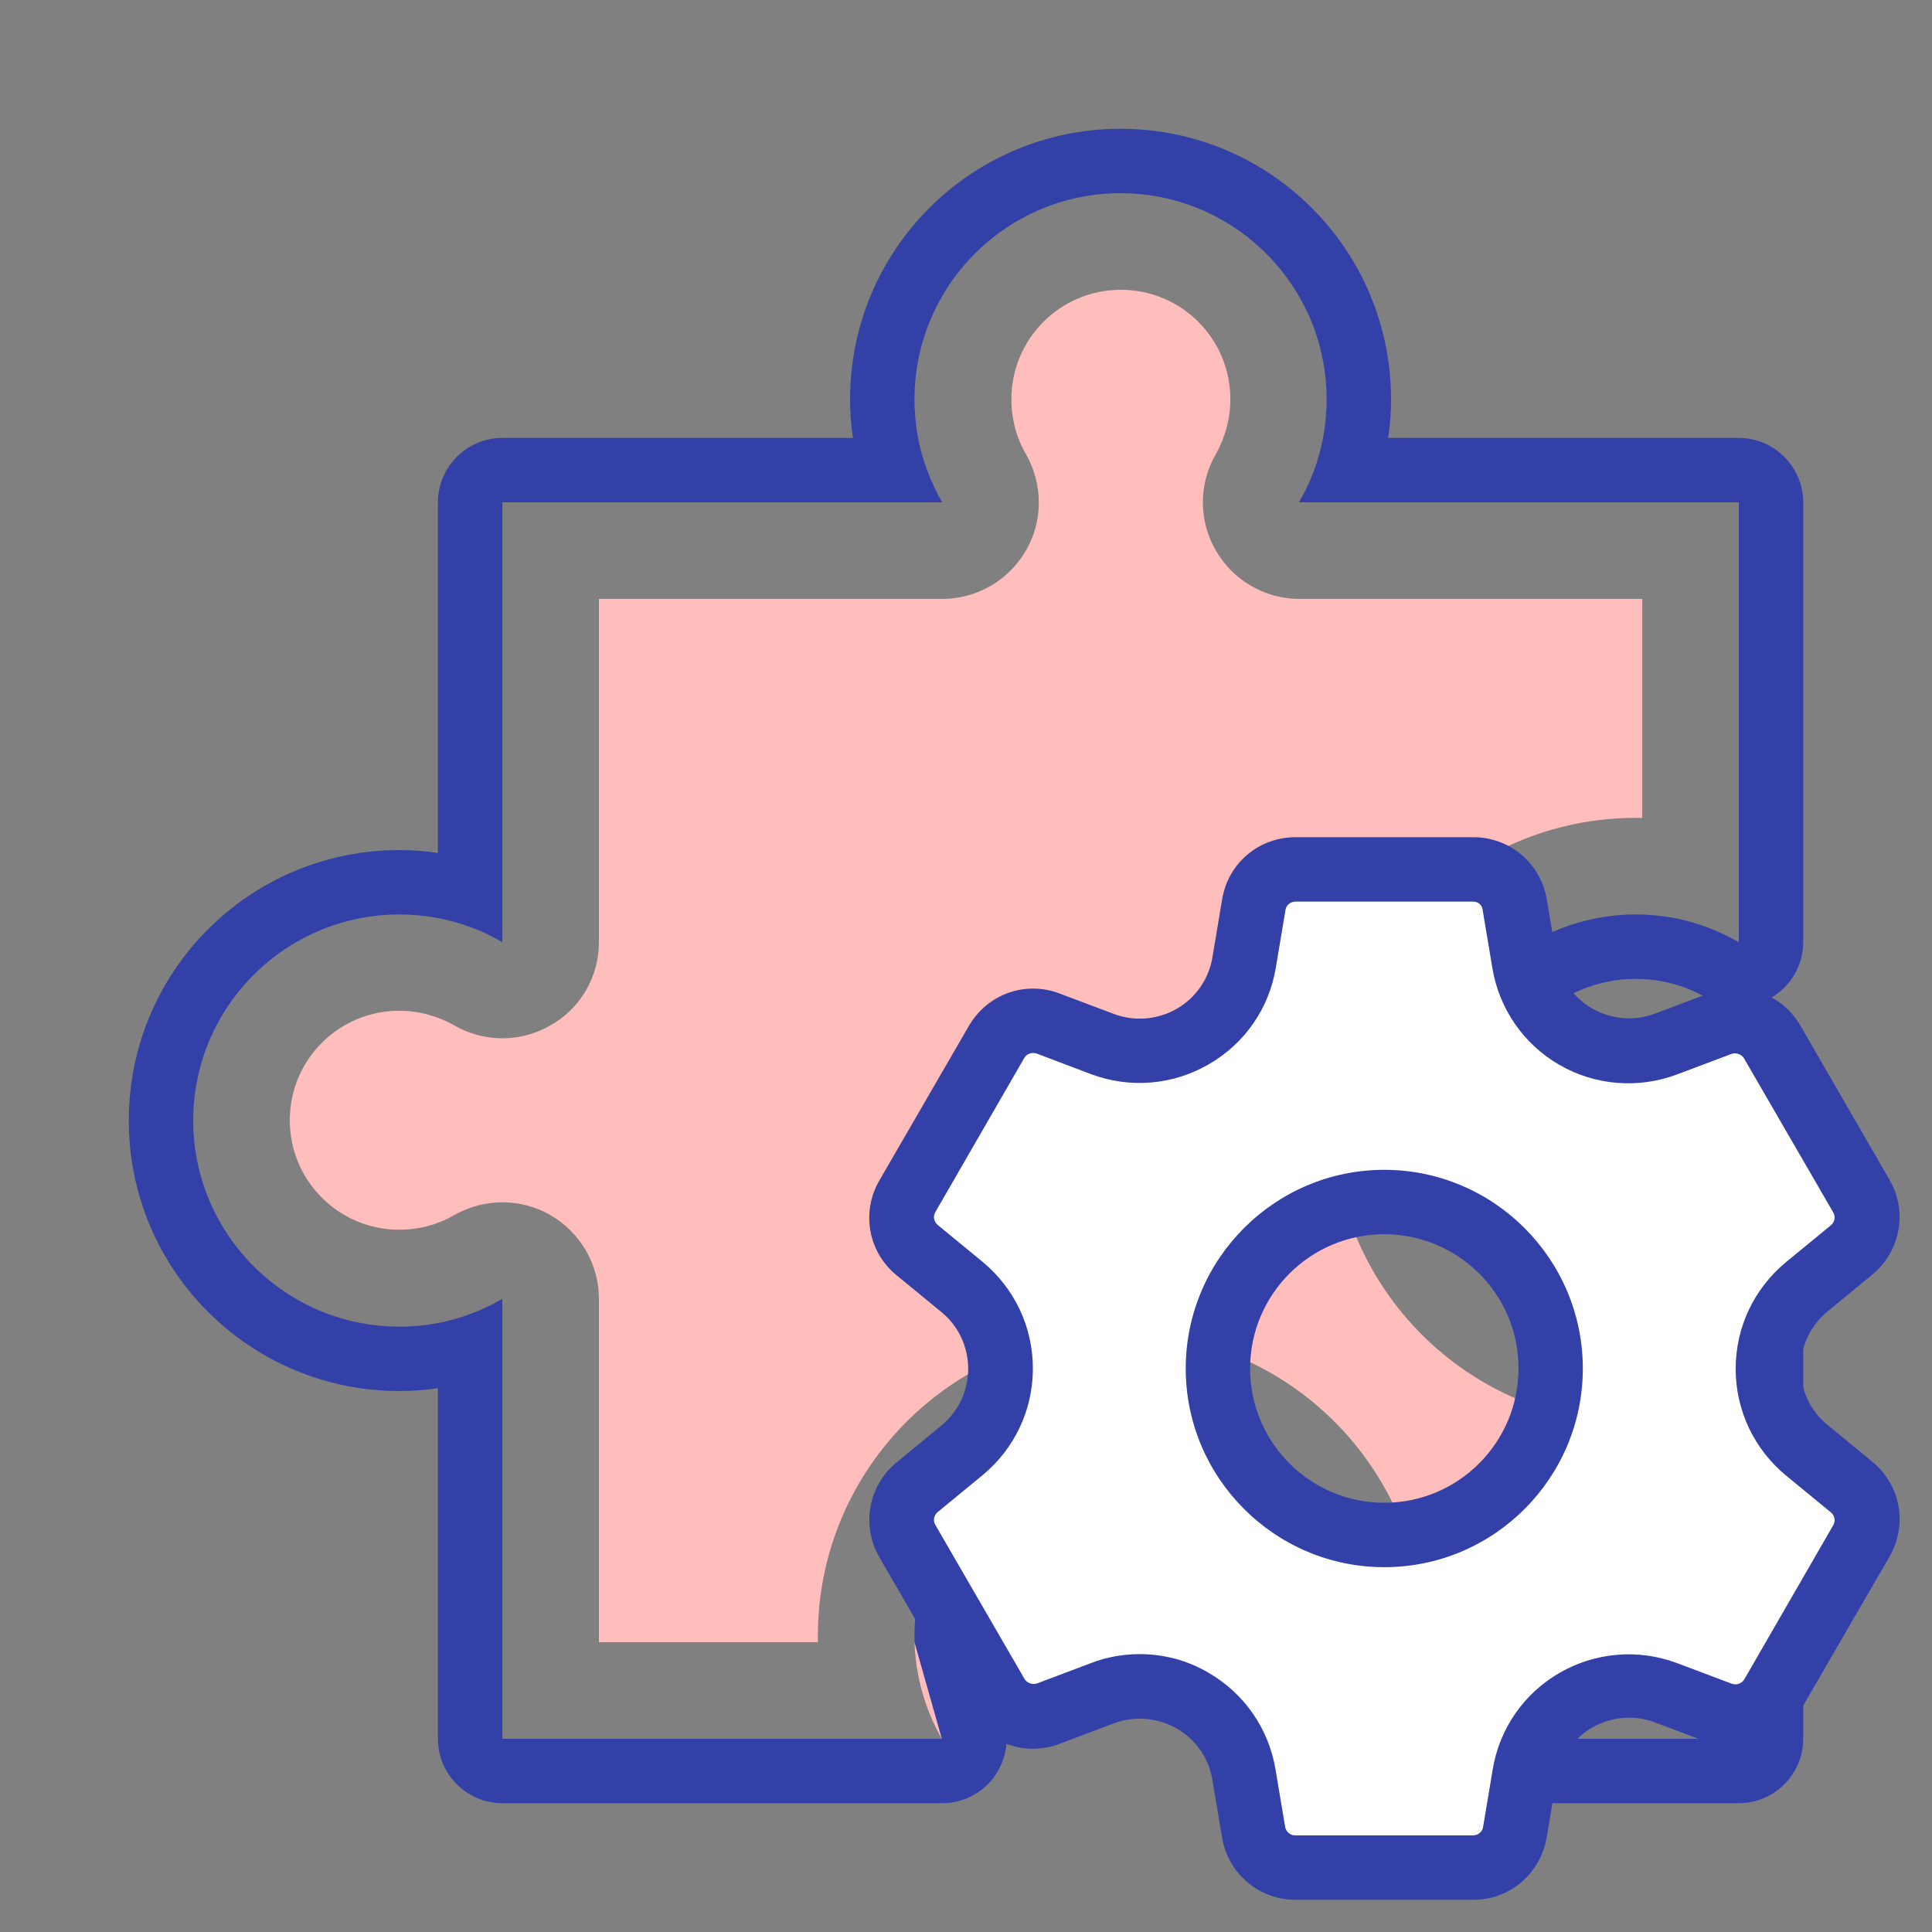
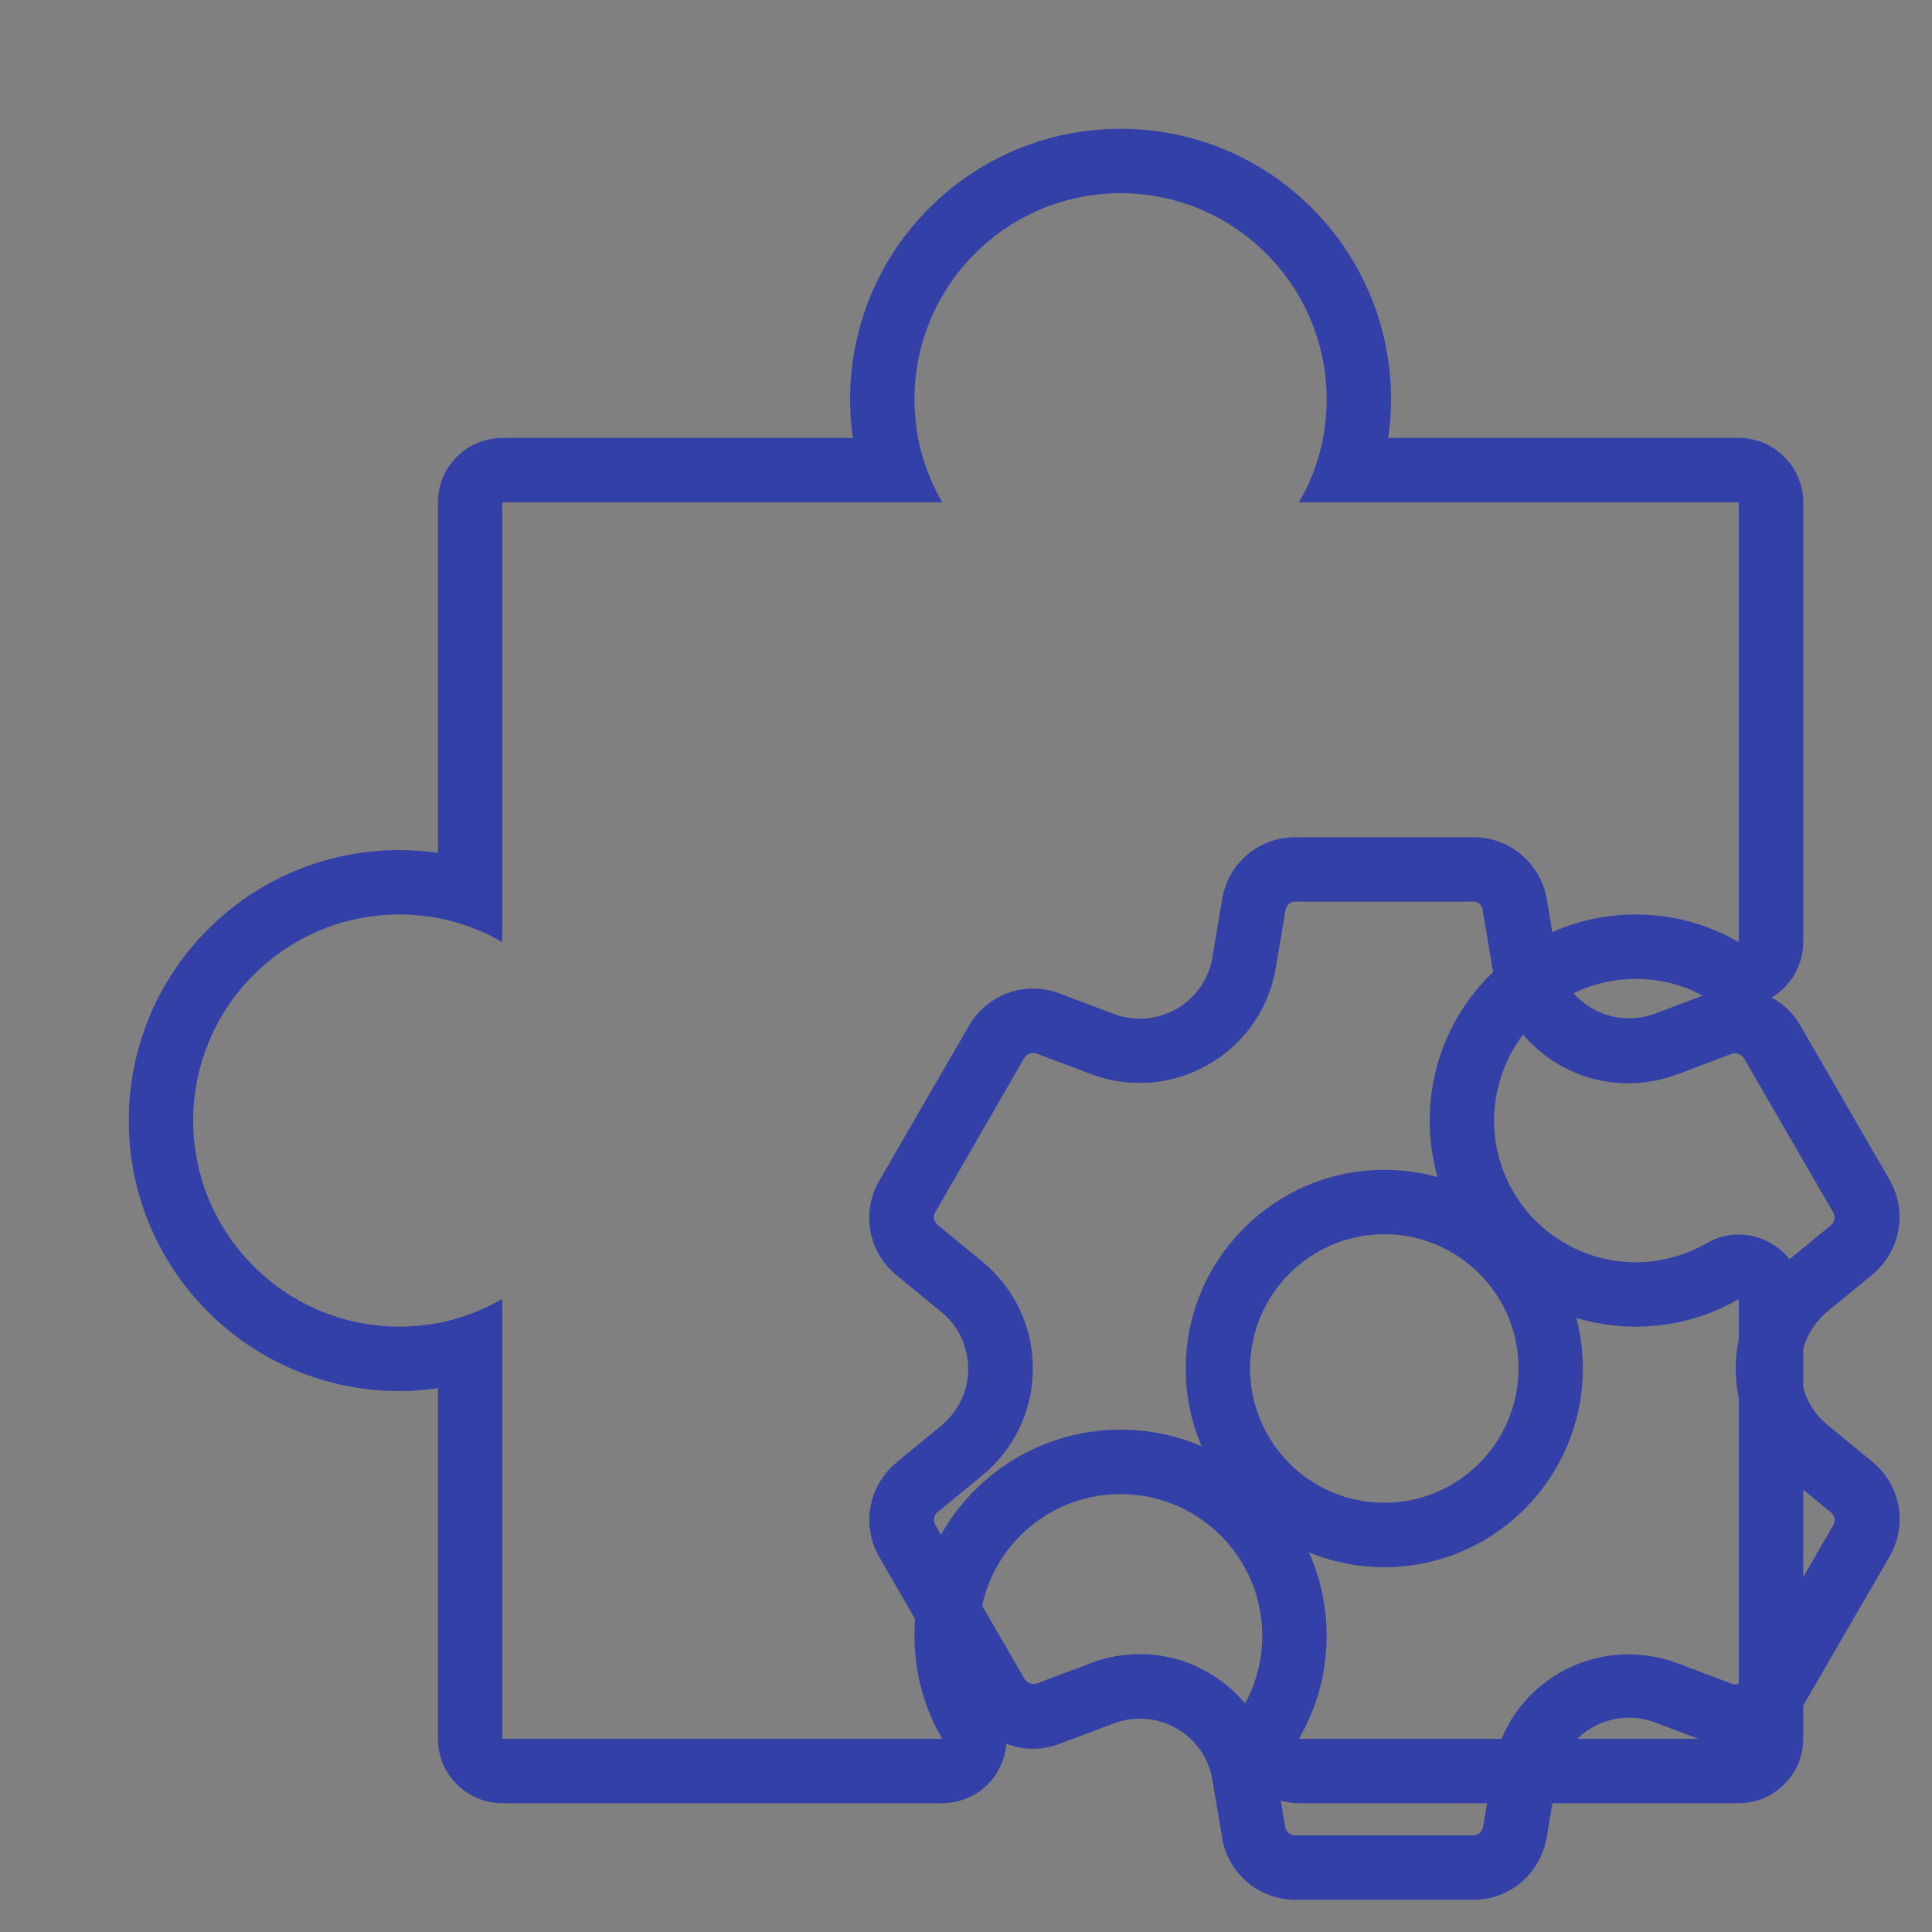
<svg xmlns="http://www.w3.org/2000/svg" width="60" height="60" viewBox="0 0 60 60" fill="none">
  <rect x="0" y="0" width="60" height="60" fill="#808080" stroke="none" />
  <path fill-rule="evenodd" clip-rule="evenodd" d="M55 30.99C55.62 30.63 56 29.97 56 29.26V15.6C56 14.5 55.1 13.6 54 13.6H43.11C43.17 13.21 43.2 12.81 43.2 12.4C43.2 7.76 39.44 4 34.8 4C30.16 4 26.4 7.76 26.4 12.4C26.4 12.81 26.43 13.21 26.49 13.6H15.6C14.5 13.6 13.6 14.5 13.6 15.6V26.49C13.21 26.43 12.81 26.4 12.4 26.4C7.76 26.4 4 30.16 4 34.8C4 39.44 7.76 43.2 12.4 43.2C12.81 43.2 13.21 43.17 13.6 43.11V54C13.6 55.1 14.5 56 15.6 56H29.26C29.97 56 30.64 55.62 30.99 55C31.35 54.38 31.35 53.62 30.99 53C30.62 52.35 30.4 51.6 30.4 50.8C30.4 48.37 32.37 46.4 34.8 46.4C37.23 46.4 39.2 48.37 39.2 50.8C39.2 51.6 38.99 52.35 38.61 53C38.25 53.62 38.25 54.38 38.61 55C38.97 55.62 39.63 56 40.34 56H54C55.1 56 56 55.1 56 54V40.34C56 39.63 55.62 38.96 55 38.61C54.38 38.25 53.62 38.25 53 38.61C52.35 38.98 51.6 39.2 50.8 39.2C48.37 39.2 46.4 37.23 46.4 34.8C46.4 32.37 48.37 30.4 50.8 30.4C51.6 30.4 52.35 30.61 53 30.99C53.62 31.35 54.38 31.35 55 30.99ZM15.6 40.34C14.99 40.69 14.32 40.95 13.6 41.09C13.21 41.16 12.81 41.2 12.4 41.2C8.87 41.2 6 38.33 6 34.8C6 31.27 8.87 28.4 12.4 28.4C12.81 28.4 13.21 28.44 13.6 28.51C14.32 28.65 14.99 28.9 15.6 29.26V15.6H29.26C28.91 14.99 28.65 14.32 28.51 13.6C28.44 13.21 28.4 12.81 28.4 12.4C28.4 8.87 31.27 6 34.8 6C38.33 6 41.2 8.87 41.2 12.4C41.2 12.81 41.16 13.21 41.09 13.6C40.95 14.32 40.7 14.99 40.34 15.6H54V29.26C53.39 28.91 52.72 28.65 52 28.51C51.61 28.44 51.21 28.4 50.8 28.4C47.27 28.4 44.4 31.27 44.4 34.8C44.4 38.33 47.27 41.2 50.8 41.2C51.21 41.2 51.61 41.16 52 41.09C52.72 40.95 53.39 40.7 54 40.34V54H40.34C40.69 53.39 40.95 52.72 41.09 52C41.16 51.61 41.2 51.21 41.2 50.8C41.2 47.27 38.33 44.4 34.8 44.4C31.27 44.4 28.4 47.27 28.4 50.8C28.4 51.21 28.44 51.61 28.51 52C28.65 52.72 28.9 53.39 29.26 54H15.6V40.34Z" fill="#3340A7" />
-   <path fill-rule="evenodd" clip-rule="evenodd" d="M50.81 41.2C50.88 41.2 50.95 41.2 51.01 41.2C51 41.2 51 41.2 50.99 41.2C50.94 41.2 50.88 41.2 50.81 41.2ZM28.4 51C28.4 51.01 28.4 51.01 28.4 51.02C28.44 52.1 28.74 53.12 29.25 54M12.4 28.4C12.47 28.4 12.54 28.4 12.62 28.4C12.61 28.4 12.61 28.4 12.6 28.4C12.53 28.4 12.47 28.4 12.4 28.4ZM18.6 29.26V18.6H29.26C30.33 18.6 31.32 18.03 31.86 17.1C32.4 16.17 32.39 15.03 31.86 14.1C31.57 13.6 31.41 13.02 31.41 12.4C31.41 10.52 32.93 9 34.81 9C36.69 9 38.21 10.52 38.21 12.4C38.21 13.02 38.04 13.6 37.76 14.1C37.22 15.03 37.22 16.17 37.76 17.1C38.3 18.03 39.29 18.6 40.36 18.6H51V25.4C50.93 25.4 50.87 25.4 50.8 25.4C45.61 25.4 41.4 29.61 41.4 34.8C41.4 39.99 45.61 44.2 50.8 44.2C50.87 44.2 50.93 44.2 51 44.2V51H44.2C44.2 50.93 44.2 50.87 44.2 50.8C44.2 45.61 39.99 41.4 34.8 41.4C29.61 41.4 25.4 45.61 25.4 50.8C25.4 50.87 25.4 50.93 25.4 51H18.6V40.34C18.6 39.27 18.03 38.28 17.1 37.74C16.17 37.2 15.03 37.21 14.1 37.74C13.6 38.03 13.02 38.19 12.4 38.19C10.52 38.19 9 36.67 9 34.79C9 32.91 10.52 31.39 12.4 31.39C13.02 31.39 13.6 31.56 14.1 31.84C15.03 32.38 16.17 32.38 17.1 31.84C18.03 31.32 18.6 30.33 18.6 29.26Z" fill="#FFBEBC" />
-   <path d="M42.99 37.33C40.132 37.33 37.823 39.64 37.823 42.5C37.823 45.35 40.142 47.67 42.99 47.67C45.839 47.67 48.157 45.36 48.157 42.5C48.167 39.65 45.849 37.33 42.99 37.33ZM57.501 38.81L56.102 39.96C54.503 41.27 54.503 43.72 56.102 45.03L57.501 46.18C58.001 46.59 58.121 47.29 57.801 47.85L55.033 52.63C54.713 53.19 54.033 53.43 53.434 53.2L51.735 52.56C49.796 51.83 47.677 53.06 47.338 55.1L47.038 56.89C46.928 57.52 46.388 57.99 45.739 57.99H40.212C39.572 57.99 39.023 57.53 38.913 56.89L38.613 55.1C38.273 53.06 36.154 51.84 34.216 52.56L32.517 53.2C31.917 53.43 31.238 53.18 30.918 52.63L28.149 47.85C27.83 47.29 27.959 46.59 28.449 46.18L29.848 45.03C31.447 43.72 31.447 41.27 29.848 39.96L28.449 38.81C27.95 38.4 27.83 37.7 28.149 37.14L30.918 32.36C31.238 31.8 31.917 31.56 32.517 31.79L34.216 32.43C36.154 33.16 38.273 31.93 38.613 29.89L38.913 28.1C39.023 27.47 39.562 27 40.212 27H45.739C46.378 27 46.928 27.46 47.038 28.1L47.338 29.89C47.677 31.93 49.796 33.15 51.735 32.43L53.434 31.79C54.033 31.56 54.713 31.81 55.033 32.36L57.801 37.14C58.131 37.7 58.001 38.4 57.501 38.81Z" fill="white" />
  <path d="M45.758 59H40.232C39.102 59 38.143 58.19 37.953 57.07L37.653 55.28C37.544 54.6 37.134 54.02 36.544 53.68C35.944 53.34 35.235 53.28 34.595 53.52L32.896 54.16C31.827 54.56 30.648 54.13 30.078 53.15L27.31 48.36C26.74 47.38 26.97 46.14 27.839 45.42L29.239 44.27C29.768 43.83 30.068 43.19 30.068 42.51C30.068 41.83 29.768 41.18 29.239 40.75L27.839 39.6C26.96 38.88 26.74 37.64 27.31 36.66L30.078 31.88C30.648 30.88 31.827 30.45 32.896 30.85L34.595 31.49C35.235 31.73 35.944 31.67 36.544 31.33C37.134 30.99 37.544 30.4 37.653 29.73L37.953 27.94C38.133 26.81 39.093 26 40.232 26H45.758C46.888 26 47.847 26.81 48.037 27.93L48.337 29.72C48.447 30.39 48.856 30.98 49.446 31.32C50.046 31.66 50.755 31.72 51.395 31.48L53.094 30.84C54.153 30.44 55.343 30.87 55.912 31.85L58.681 36.64C59.25 37.62 59.02 38.86 58.151 39.58L56.752 40.73C56.222 41.17 55.922 41.81 55.922 42.49C55.922 43.17 56.222 43.82 56.752 44.25L58.151 45.4C59.03 46.12 59.25 47.36 58.681 48.34L55.912 53.12C55.343 54.1 54.153 54.52 53.094 54.13L51.395 53.49C50.755 53.25 50.046 53.31 49.446 53.65C48.856 53.99 48.447 54.58 48.337 55.25L48.037 57.04C47.847 58.19 46.888 59 45.758 59ZM35.395 51.37C36.134 51.37 36.874 51.56 37.533 51.95C38.643 52.59 39.402 53.69 39.612 54.95L39.912 56.74C39.942 56.89 40.072 57 40.222 57H45.748C45.898 57 46.038 56.89 46.058 56.74L46.358 54.95C46.568 53.68 47.328 52.59 48.437 51.95C49.546 51.31 50.885 51.2 52.084 51.65L53.783 52.29C53.923 52.34 54.093 52.29 54.173 52.15L56.931 47.37C57.011 47.24 56.981 47.07 56.862 46.97L55.462 45.82C54.473 45 53.903 43.8 53.903 42.51C53.903 41.22 54.473 40.02 55.462 39.2L56.862 38.05C56.981 37.95 57.011 37.78 56.931 37.65L54.163 32.87C54.083 32.74 53.923 32.68 53.773 32.73L52.075 33.37C50.865 33.82 49.536 33.71 48.427 33.07C47.318 32.43 46.558 31.33 46.348 30.07L46.048 28.28C46.038 28.11 45.908 28 45.758 28H40.232C40.082 28 39.942 28.11 39.922 28.26L39.622 30.05C39.412 31.32 38.653 32.41 37.544 33.05C36.424 33.7 35.095 33.81 33.886 33.36L32.197 32.72C32.057 32.67 31.887 32.72 31.807 32.86L29.049 37.64C28.969 37.77 28.999 37.94 29.119 38.04L30.518 39.19C31.507 40.01 32.077 41.21 32.077 42.5C32.077 43.79 31.507 44.99 30.518 45.81L29.119 46.96C28.999 47.06 28.969 47.23 29.049 47.36L31.817 52.14C31.897 52.27 32.057 52.33 32.207 52.28L33.906 51.64C34.375 51.46 34.885 51.37 35.395 51.37ZM42.99 48.67C39.592 48.67 36.824 45.9 36.824 42.5C36.824 39.1 39.592 36.33 42.99 36.33C46.388 36.33 49.156 39.1 49.156 42.5C49.156 45.9 46.398 48.67 42.99 48.67ZM42.99 38.33C40.691 38.33 38.823 40.2 38.823 42.5C38.823 44.8 40.691 46.67 42.99 46.67C45.289 46.67 47.158 44.8 47.158 42.5C47.168 40.2 45.289 38.33 42.99 38.33Z" fill="#3340A7" />
</svg>